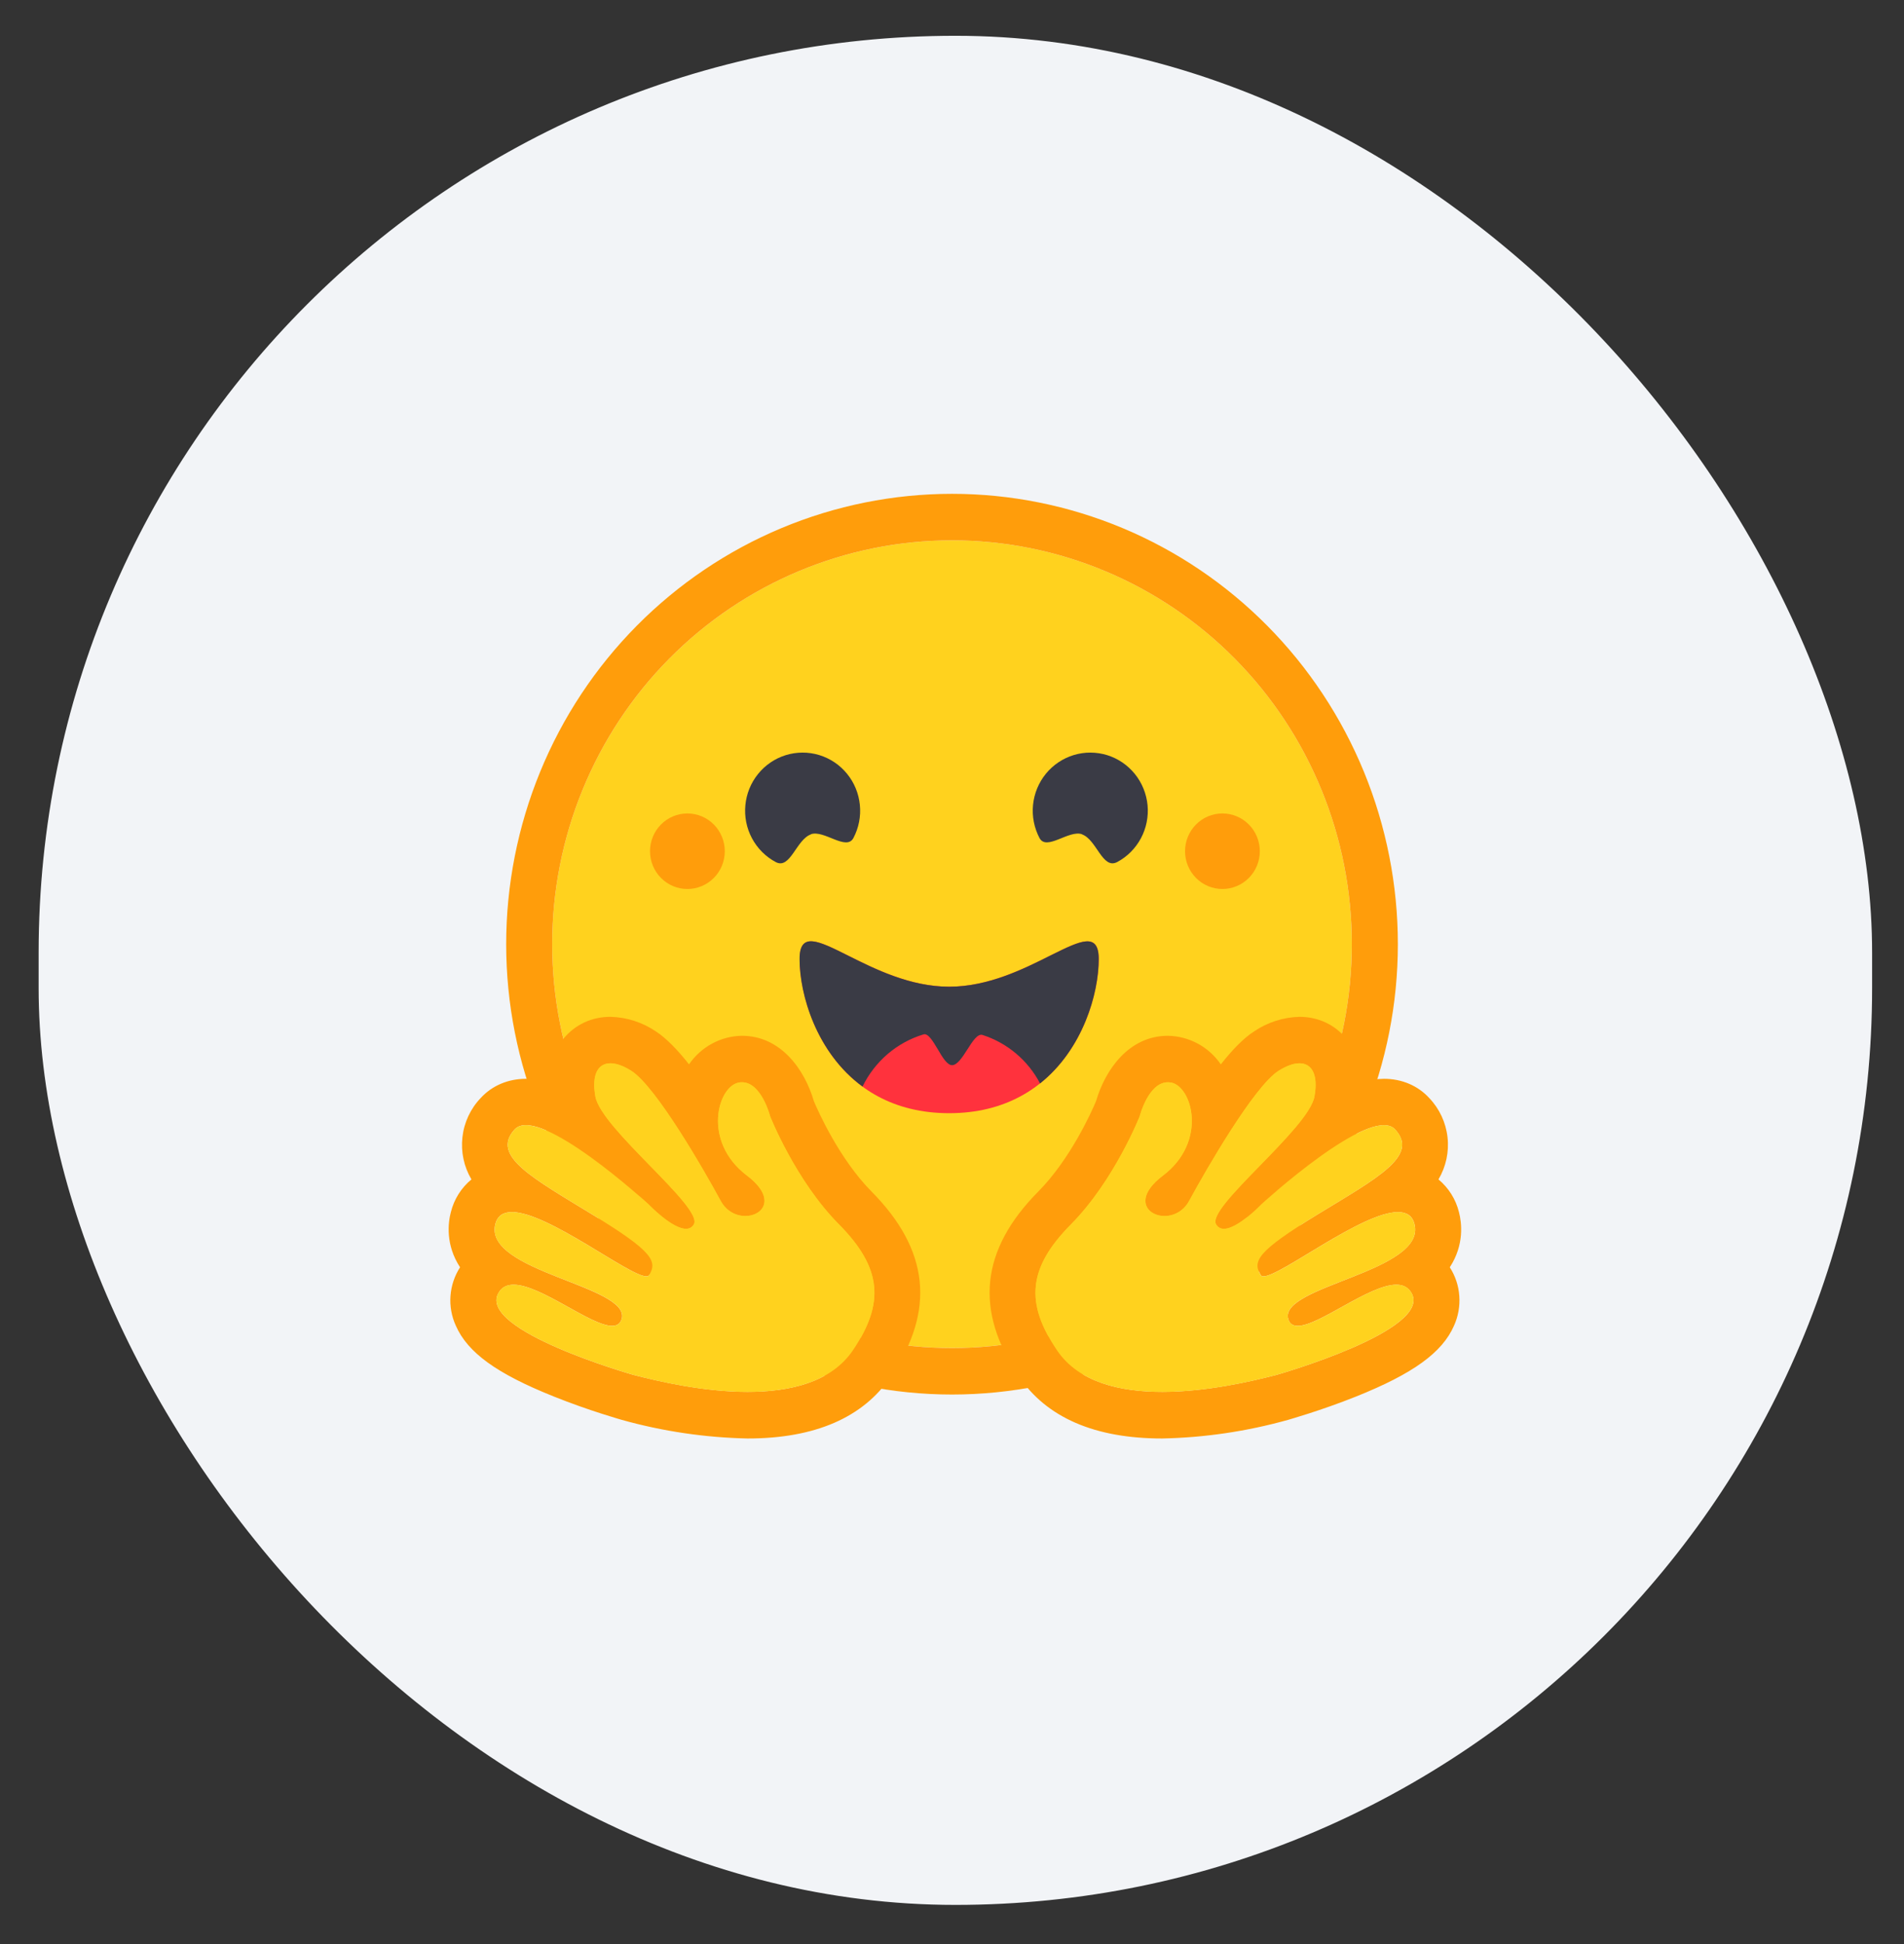
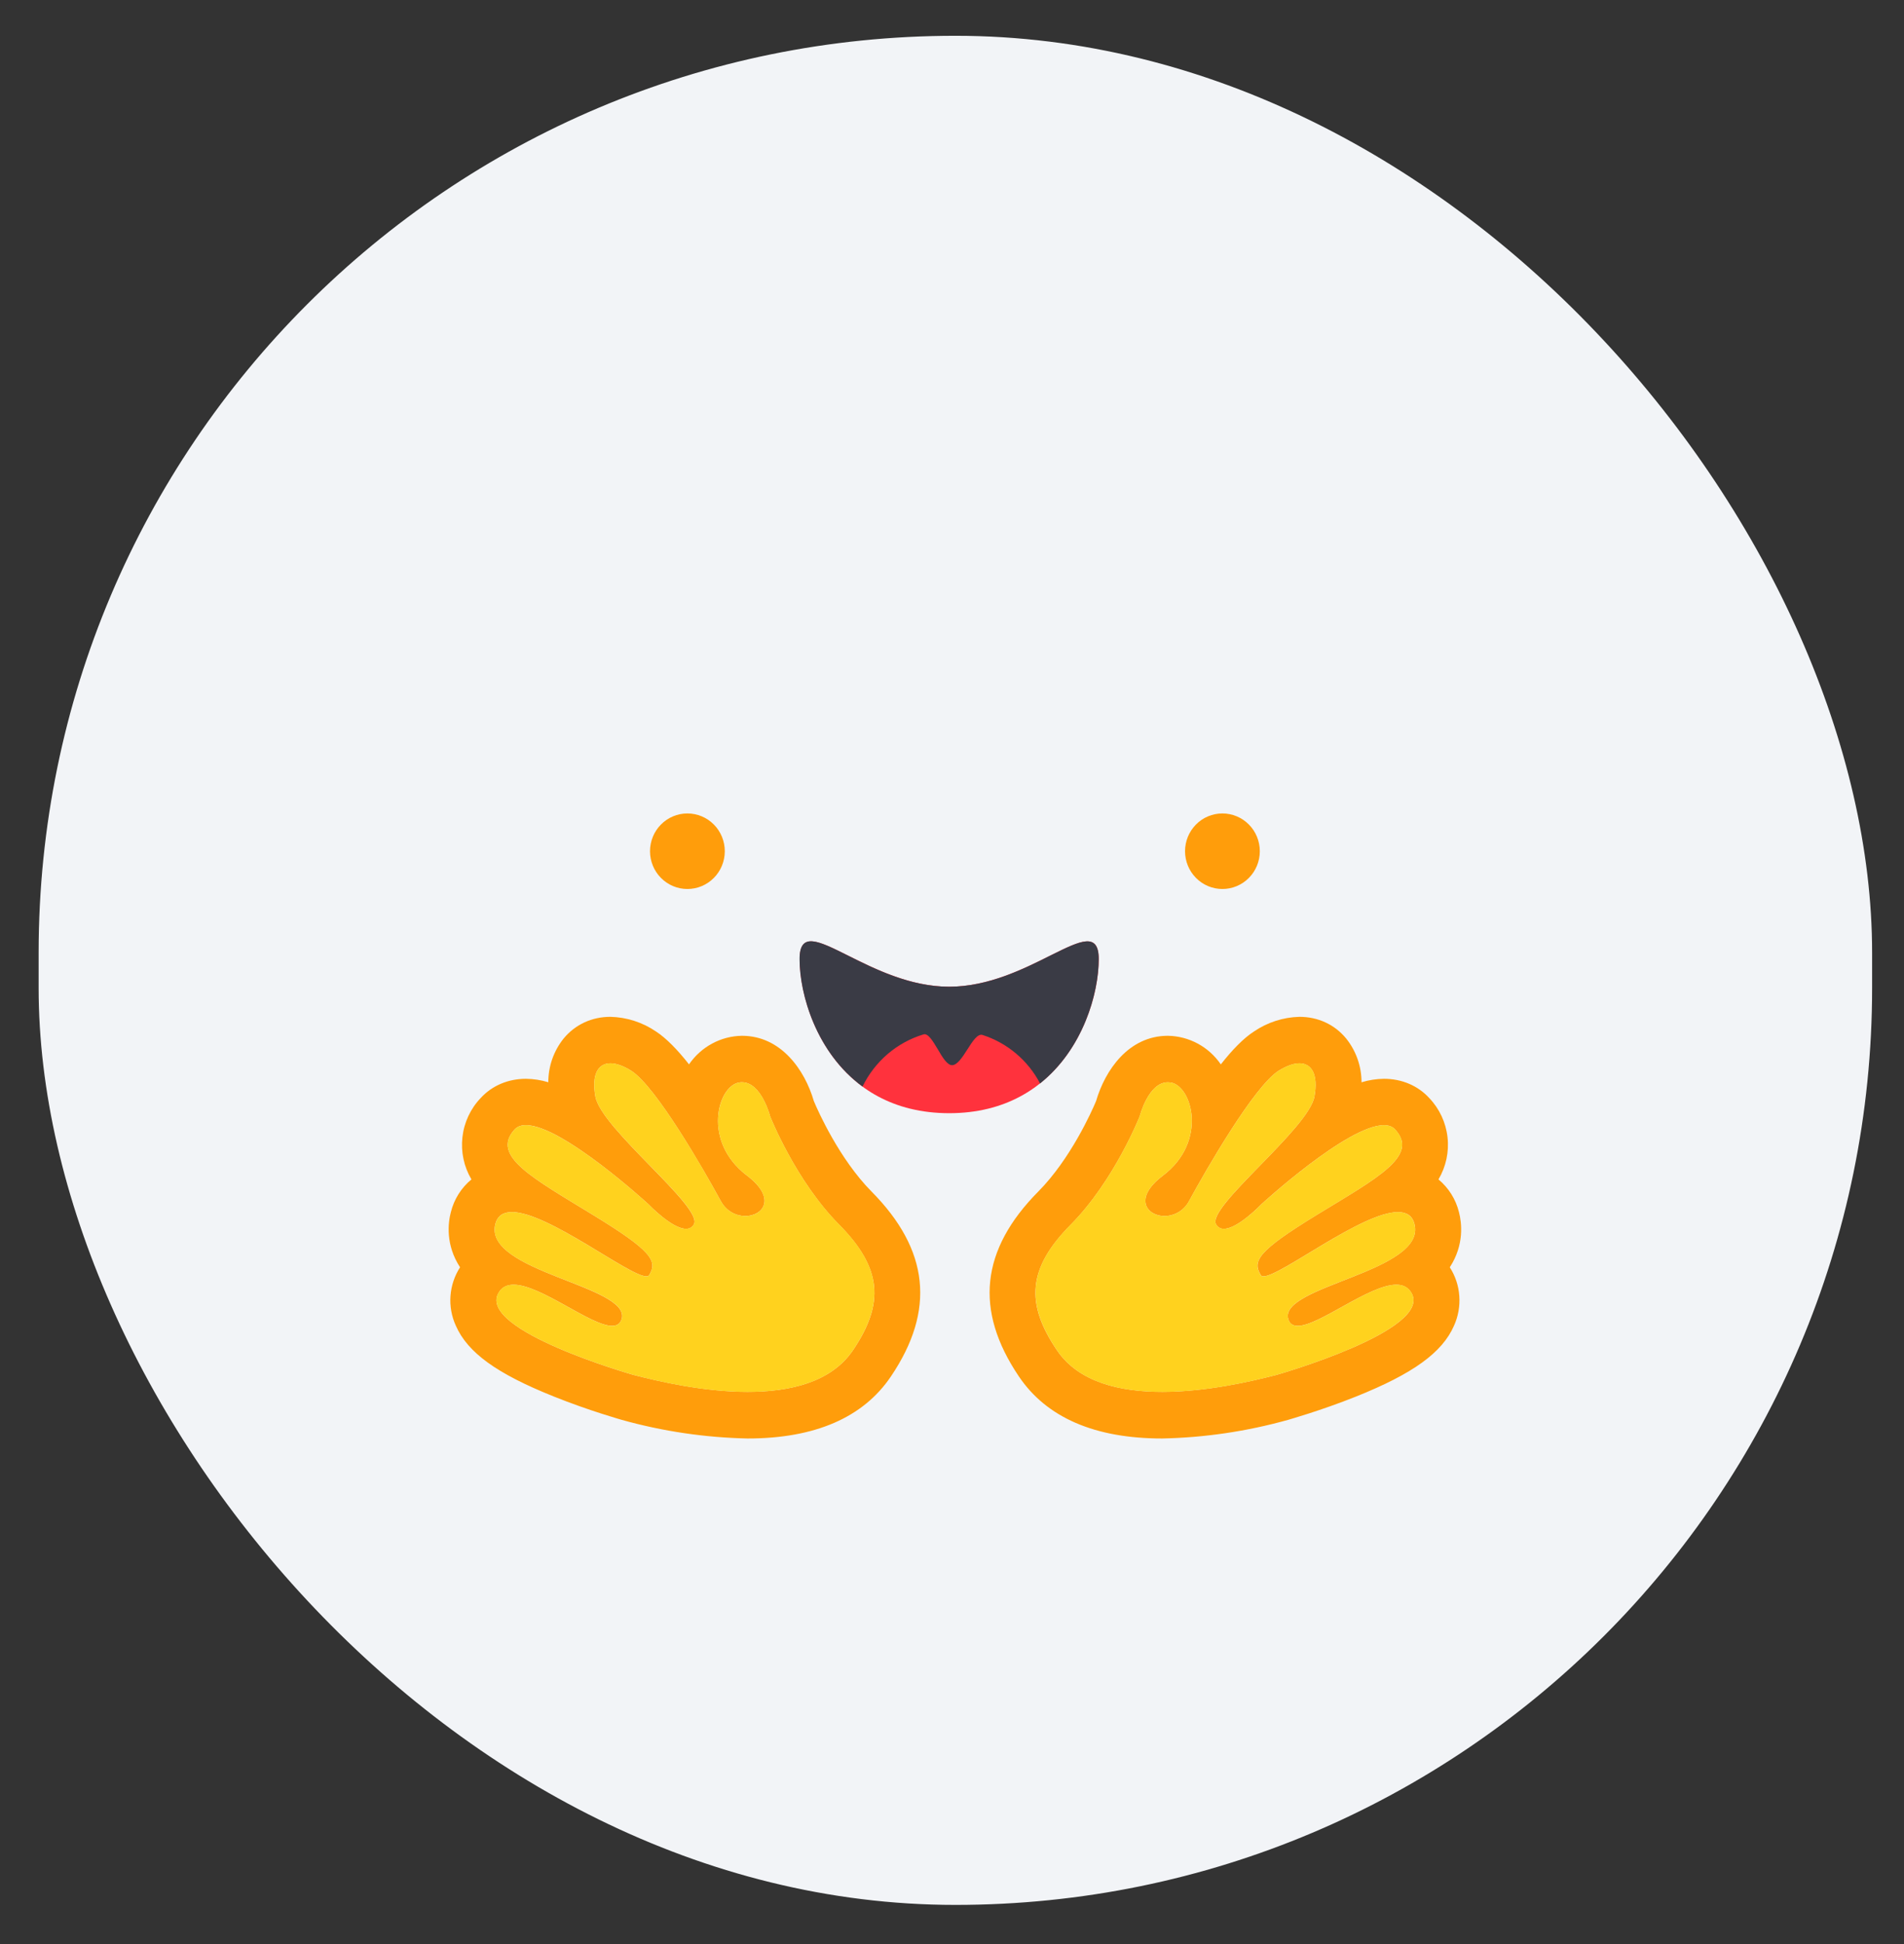
<svg xmlns="http://www.w3.org/2000/svg" width="48" height="49" viewBox="0 0 48 49" fill="none">
  <rect x="0" y="0" width="48" height="49" fill="#333333" stroke="none" />
  <rect x="0.974" y="0.902" width="46.222" height="47.111" rx="23.111" fill="#F2F4F7" />
-   <path d="M24.001 33.977C26.674 33.977 29.238 32.905 31.128 30.996C33.018 29.087 34.08 26.498 34.08 23.798C34.08 21.098 33.018 18.509 31.128 16.6C29.238 14.691 26.674 13.619 24.001 13.619C21.328 13.619 18.764 14.691 16.873 16.6C14.983 18.509 13.921 21.098 13.921 23.798C13.921 26.498 14.983 29.087 16.873 30.996C18.764 32.905 21.328 33.977 24.001 33.977Z" fill="#FFD21E" />
-   <path d="M34.08 23.798C34.08 21.099 33.018 18.509 31.128 16.6C29.238 14.691 26.674 13.619 24.001 13.619C21.328 13.619 18.764 14.691 16.873 16.6C14.983 18.509 13.921 21.099 13.921 23.798C13.921 26.498 14.983 29.087 16.873 30.996C18.764 32.905 21.328 33.978 24.001 33.978C26.674 33.978 29.238 32.905 31.128 30.996C33.018 29.087 34.08 26.498 34.08 23.798ZM12.761 23.798C12.761 22.308 13.052 20.832 13.617 19.454C14.181 18.077 15.009 16.826 16.053 15.772C17.097 14.718 18.336 13.882 19.7 13.311C21.063 12.741 22.525 12.447 24.001 12.447C25.477 12.447 26.938 12.741 28.302 13.311C29.666 13.882 30.905 14.718 31.948 15.772C32.992 16.826 33.82 18.077 34.385 19.454C34.95 20.832 35.24 22.308 35.24 23.798C35.24 26.809 34.056 29.696 31.948 31.825C29.841 33.953 26.982 35.149 24.001 35.149C21.02 35.149 18.161 33.953 16.053 31.825C13.945 29.696 12.761 26.809 12.761 23.798Z" fill="#FF9D0B" />
-   <path d="M27.276 21.03C27.647 21.159 27.792 21.927 28.166 21.727C28.419 21.592 28.627 21.383 28.763 21.128C28.899 20.873 28.957 20.583 28.93 20.294C28.902 20.006 28.791 19.732 28.61 19.508C28.428 19.283 28.185 19.118 27.911 19.033C27.636 18.949 27.343 18.948 27.069 19.031C26.794 19.115 26.55 19.278 26.367 19.502C26.185 19.725 26.072 19.998 26.043 20.287C26.014 20.575 26.071 20.865 26.205 21.121C26.382 21.458 26.945 20.91 27.279 21.027L27.276 21.03ZM20.445 21.03C20.073 21.159 19.925 21.927 19.554 21.727C19.301 21.592 19.093 21.383 18.957 21.128C18.821 20.873 18.763 20.583 18.791 20.294C18.818 20.006 18.929 19.732 19.111 19.508C19.292 19.283 19.535 19.118 19.81 19.033C20.084 18.949 20.377 18.948 20.652 19.031C20.927 19.115 21.171 19.278 21.353 19.502C21.536 19.725 21.648 19.998 21.677 20.287C21.706 20.575 21.65 20.865 21.515 21.121C21.338 21.458 20.773 20.91 20.442 21.027L20.445 21.03Z" fill="#3A3B45" />
  <path d="M23.928 28.058C26.779 28.058 27.699 25.491 27.699 24.173C27.699 23.488 27.244 23.705 26.513 24.068C25.837 24.405 24.929 24.87 23.931 24.87C21.846 24.87 20.16 22.855 20.16 24.173C20.16 25.491 21.077 28.058 23.931 28.058H23.928Z" fill="#FF323D" />
  <path fill-rule="evenodd" clip-rule="evenodd" d="M21.744 27.387C21.897 27.073 22.113 26.794 22.377 26.567C22.642 26.341 22.949 26.172 23.281 26.072C23.397 26.036 23.516 26.238 23.641 26.446C23.757 26.646 23.879 26.848 24.001 26.848C24.131 26.848 24.262 26.649 24.387 26.452C24.517 26.247 24.645 26.048 24.769 26.086C25.392 26.286 25.913 26.724 26.22 27.308C27.302 26.446 27.699 25.04 27.699 24.173C27.699 23.488 27.244 23.705 26.513 24.068L26.472 24.088C25.802 24.425 24.909 24.87 23.928 24.87C22.948 24.87 22.057 24.425 21.384 24.088C20.63 23.71 20.157 23.473 20.157 24.173C20.157 25.067 20.581 26.534 21.744 27.387Z" fill="#3A3B45" />
  <path d="M30.817 22.407C31.067 22.407 31.307 22.307 31.484 22.128C31.661 21.95 31.76 21.707 31.76 21.455C31.76 21.203 31.661 20.96 31.484 20.782C31.307 20.603 31.067 20.503 30.817 20.503C30.567 20.503 30.327 20.603 30.151 20.782C29.974 20.96 29.875 21.203 29.875 21.455C29.875 21.707 29.974 21.95 30.151 22.128C30.327 22.307 30.567 22.407 30.817 22.407ZM17.329 22.407C17.579 22.407 17.819 22.307 17.996 22.128C18.173 21.95 18.272 21.707 18.272 21.455C18.272 21.203 18.173 20.96 17.996 20.782C17.819 20.603 17.579 20.503 17.329 20.503C17.079 20.503 16.84 20.603 16.663 20.782C16.486 20.96 16.387 21.203 16.387 21.455C16.387 21.707 16.486 21.95 16.663 22.128C16.84 22.307 17.079 22.407 17.329 22.407ZM15.389 25.629C14.919 25.629 14.501 25.823 14.208 26.177C13.959 26.489 13.822 26.877 13.823 27.278C13.64 27.223 13.451 27.193 13.26 27.191C12.81 27.191 12.404 27.363 12.117 27.677C11.861 27.945 11.699 28.292 11.658 28.662C11.616 29.033 11.695 29.407 11.885 29.727C11.628 29.939 11.446 30.229 11.366 30.553C11.296 30.817 11.227 31.373 11.598 31.942C11.459 32.158 11.376 32.406 11.357 32.663C11.338 32.92 11.384 33.178 11.491 33.412C11.787 34.092 12.526 34.625 13.962 35.199C14.852 35.557 15.67 35.785 15.676 35.788C16.709 36.077 17.774 36.234 18.846 36.257C20.546 36.257 21.762 35.729 22.461 34.692C23.586 33.026 23.427 31.5 21.968 30.029C21.164 29.215 20.627 28.017 20.517 27.753C20.291 26.974 19.693 26.107 18.704 26.107C18.441 26.111 18.183 26.178 17.951 26.304C17.719 26.429 17.52 26.609 17.37 26.827C17.08 26.458 16.796 26.168 16.541 26.001C16.2 25.768 15.8 25.639 15.389 25.629ZM15.389 26.801C15.537 26.801 15.72 26.865 15.917 26.991C16.538 27.39 17.73 29.461 18.168 30.266C18.313 30.536 18.565 30.65 18.788 30.65C19.238 30.65 19.586 30.202 18.832 29.631C17.695 28.772 18.092 27.369 18.635 27.284C18.658 27.278 18.684 27.278 18.704 27.278C19.197 27.278 19.415 28.137 19.415 28.137C19.415 28.137 20.053 29.754 21.149 30.861C22.243 31.965 22.301 32.853 21.503 34.033C20.958 34.839 19.917 35.082 18.846 35.082C17.741 35.082 16.604 34.818 15.969 34.654C15.937 34.646 12.068 33.541 12.558 32.604C12.639 32.446 12.776 32.381 12.947 32.381C13.637 32.381 14.89 33.418 15.432 33.418C15.551 33.418 15.636 33.368 15.673 33.242C15.902 32.408 12.175 32.056 12.488 30.849C12.546 30.635 12.694 30.55 12.906 30.55C13.817 30.55 15.865 32.17 16.294 32.17C16.326 32.17 16.352 32.161 16.364 32.141C16.578 31.79 16.459 31.543 14.942 30.618C13.431 29.692 12.367 29.136 12.97 28.471C13.04 28.394 13.138 28.359 13.26 28.359C14.179 28.359 16.352 30.357 16.352 30.357C16.352 30.357 16.938 30.972 17.295 30.972C17.376 30.972 17.445 30.943 17.492 30.861C17.741 30.433 15.154 28.453 15.009 27.636C14.91 27.079 15.079 26.801 15.389 26.801Z" fill="#FF9D0B" />
  <path d="M21.503 34.033C22.301 32.85 22.243 31.962 21.15 30.858C20.053 29.754 19.415 28.134 19.415 28.134C19.415 28.134 19.177 27.197 18.635 27.284C18.092 27.372 17.695 28.773 18.832 29.631C19.966 30.489 18.606 31.072 18.168 30.266C17.733 29.461 16.538 27.39 15.917 26.991C15.299 26.596 14.864 26.816 15.009 27.636C15.154 28.453 17.744 30.433 17.492 30.858C17.24 31.289 16.352 30.357 16.352 30.357C16.352 30.357 13.576 27.806 12.97 28.471C12.367 29.136 13.431 29.692 14.942 30.618C16.459 31.544 16.578 31.79 16.364 32.141C16.146 32.493 12.802 29.642 12.488 30.852C12.175 32.056 15.902 32.405 15.673 33.24C15.441 34.075 13.045 31.664 12.558 32.601C12.065 33.541 15.937 34.646 15.969 34.654C17.216 34.983 20.392 35.677 21.503 34.033Z" fill="#FFD21E" />
  <path d="M32.758 25.629C33.228 25.629 33.648 25.823 33.938 26.177C34.188 26.489 34.324 26.878 34.324 27.279C34.508 27.223 34.698 27.193 34.89 27.191C35.339 27.191 35.745 27.363 36.032 27.677C36.289 27.946 36.45 28.292 36.492 28.663C36.534 29.033 36.454 29.407 36.264 29.727C36.52 29.94 36.701 30.229 36.781 30.553C36.85 30.817 36.92 31.374 36.549 31.942C36.688 32.158 36.771 32.406 36.789 32.663C36.808 32.92 36.762 33.178 36.656 33.413C36.36 34.092 35.621 34.625 34.188 35.199C33.294 35.557 32.476 35.785 32.471 35.788C31.437 36.077 30.372 36.235 29.3 36.257C27.6 36.257 26.385 35.73 25.686 34.693C24.561 33.026 24.72 31.5 26.179 30.029C26.985 29.215 27.522 28.017 27.632 27.753C27.859 26.974 28.453 26.107 29.442 26.107C29.706 26.111 29.964 26.179 30.196 26.304C30.428 26.429 30.627 26.609 30.777 26.828C31.067 26.458 31.351 26.168 31.609 26.001C31.949 25.769 32.347 25.64 32.758 25.629ZM32.758 26.801C32.61 26.801 32.43 26.866 32.23 26.991C31.612 27.39 30.417 29.461 29.979 30.267C29.92 30.381 29.831 30.478 29.721 30.546C29.612 30.613 29.486 30.649 29.358 30.65C28.912 30.65 28.561 30.202 29.318 29.631C30.452 28.773 30.054 27.369 29.512 27.284C29.489 27.281 29.466 27.279 29.442 27.279C28.949 27.279 28.732 28.137 28.732 28.137C28.732 28.137 28.093 29.754 27 30.861C25.904 31.965 25.846 32.853 26.646 34.033C27.189 34.839 28.233 35.082 29.3 35.082C30.408 35.082 31.542 34.819 32.181 34.654C32.209 34.646 36.082 33.541 35.592 32.604C35.507 32.446 35.374 32.381 35.203 32.381C34.513 32.381 33.257 33.418 32.717 33.418C32.595 33.418 32.511 33.369 32.476 33.243C32.244 32.408 35.971 32.056 35.658 30.849C35.603 30.636 35.455 30.551 35.241 30.551C34.33 30.551 32.282 32.17 31.853 32.17C31.824 32.17 31.798 32.162 31.786 32.141C31.571 31.79 31.687 31.544 33.202 30.618C34.718 29.692 35.783 29.136 35.174 28.471C35.107 28.395 35.008 28.36 34.89 28.36C33.967 28.36 31.795 30.357 31.795 30.357C31.795 30.357 31.209 30.972 30.855 30.972C30.815 30.974 30.775 30.965 30.741 30.945C30.706 30.925 30.677 30.896 30.658 30.861C30.405 30.433 32.993 28.453 33.138 27.636C33.236 27.079 33.068 26.801 32.758 26.801Z" fill="#FF9D0B" />
  <path d="M26.646 34.033C25.849 32.85 25.904 31.962 27 30.858C28.093 29.754 28.732 28.134 28.732 28.134C28.732 28.134 28.97 27.197 29.515 27.284C30.054 27.372 30.452 28.773 29.318 29.631C28.181 30.489 29.544 31.072 29.979 30.266C30.417 29.461 31.612 27.39 32.23 26.991C32.848 26.596 33.286 26.816 33.138 27.636C32.993 28.453 30.405 30.433 30.658 30.858C30.907 31.289 31.795 30.357 31.795 30.357C31.795 30.357 34.573 27.806 35.177 28.471C35.78 29.136 34.718 29.692 33.204 30.618C31.687 31.544 31.571 31.79 31.783 32.141C32.001 32.493 35.345 29.642 35.658 30.852C35.971 32.056 32.247 32.405 32.476 33.24C32.708 34.075 35.101 31.664 35.592 32.601C36.082 33.541 32.212 34.646 32.181 34.654C30.93 34.983 27.754 35.677 26.646 34.033Z" fill="#FFD21E" />
</svg>